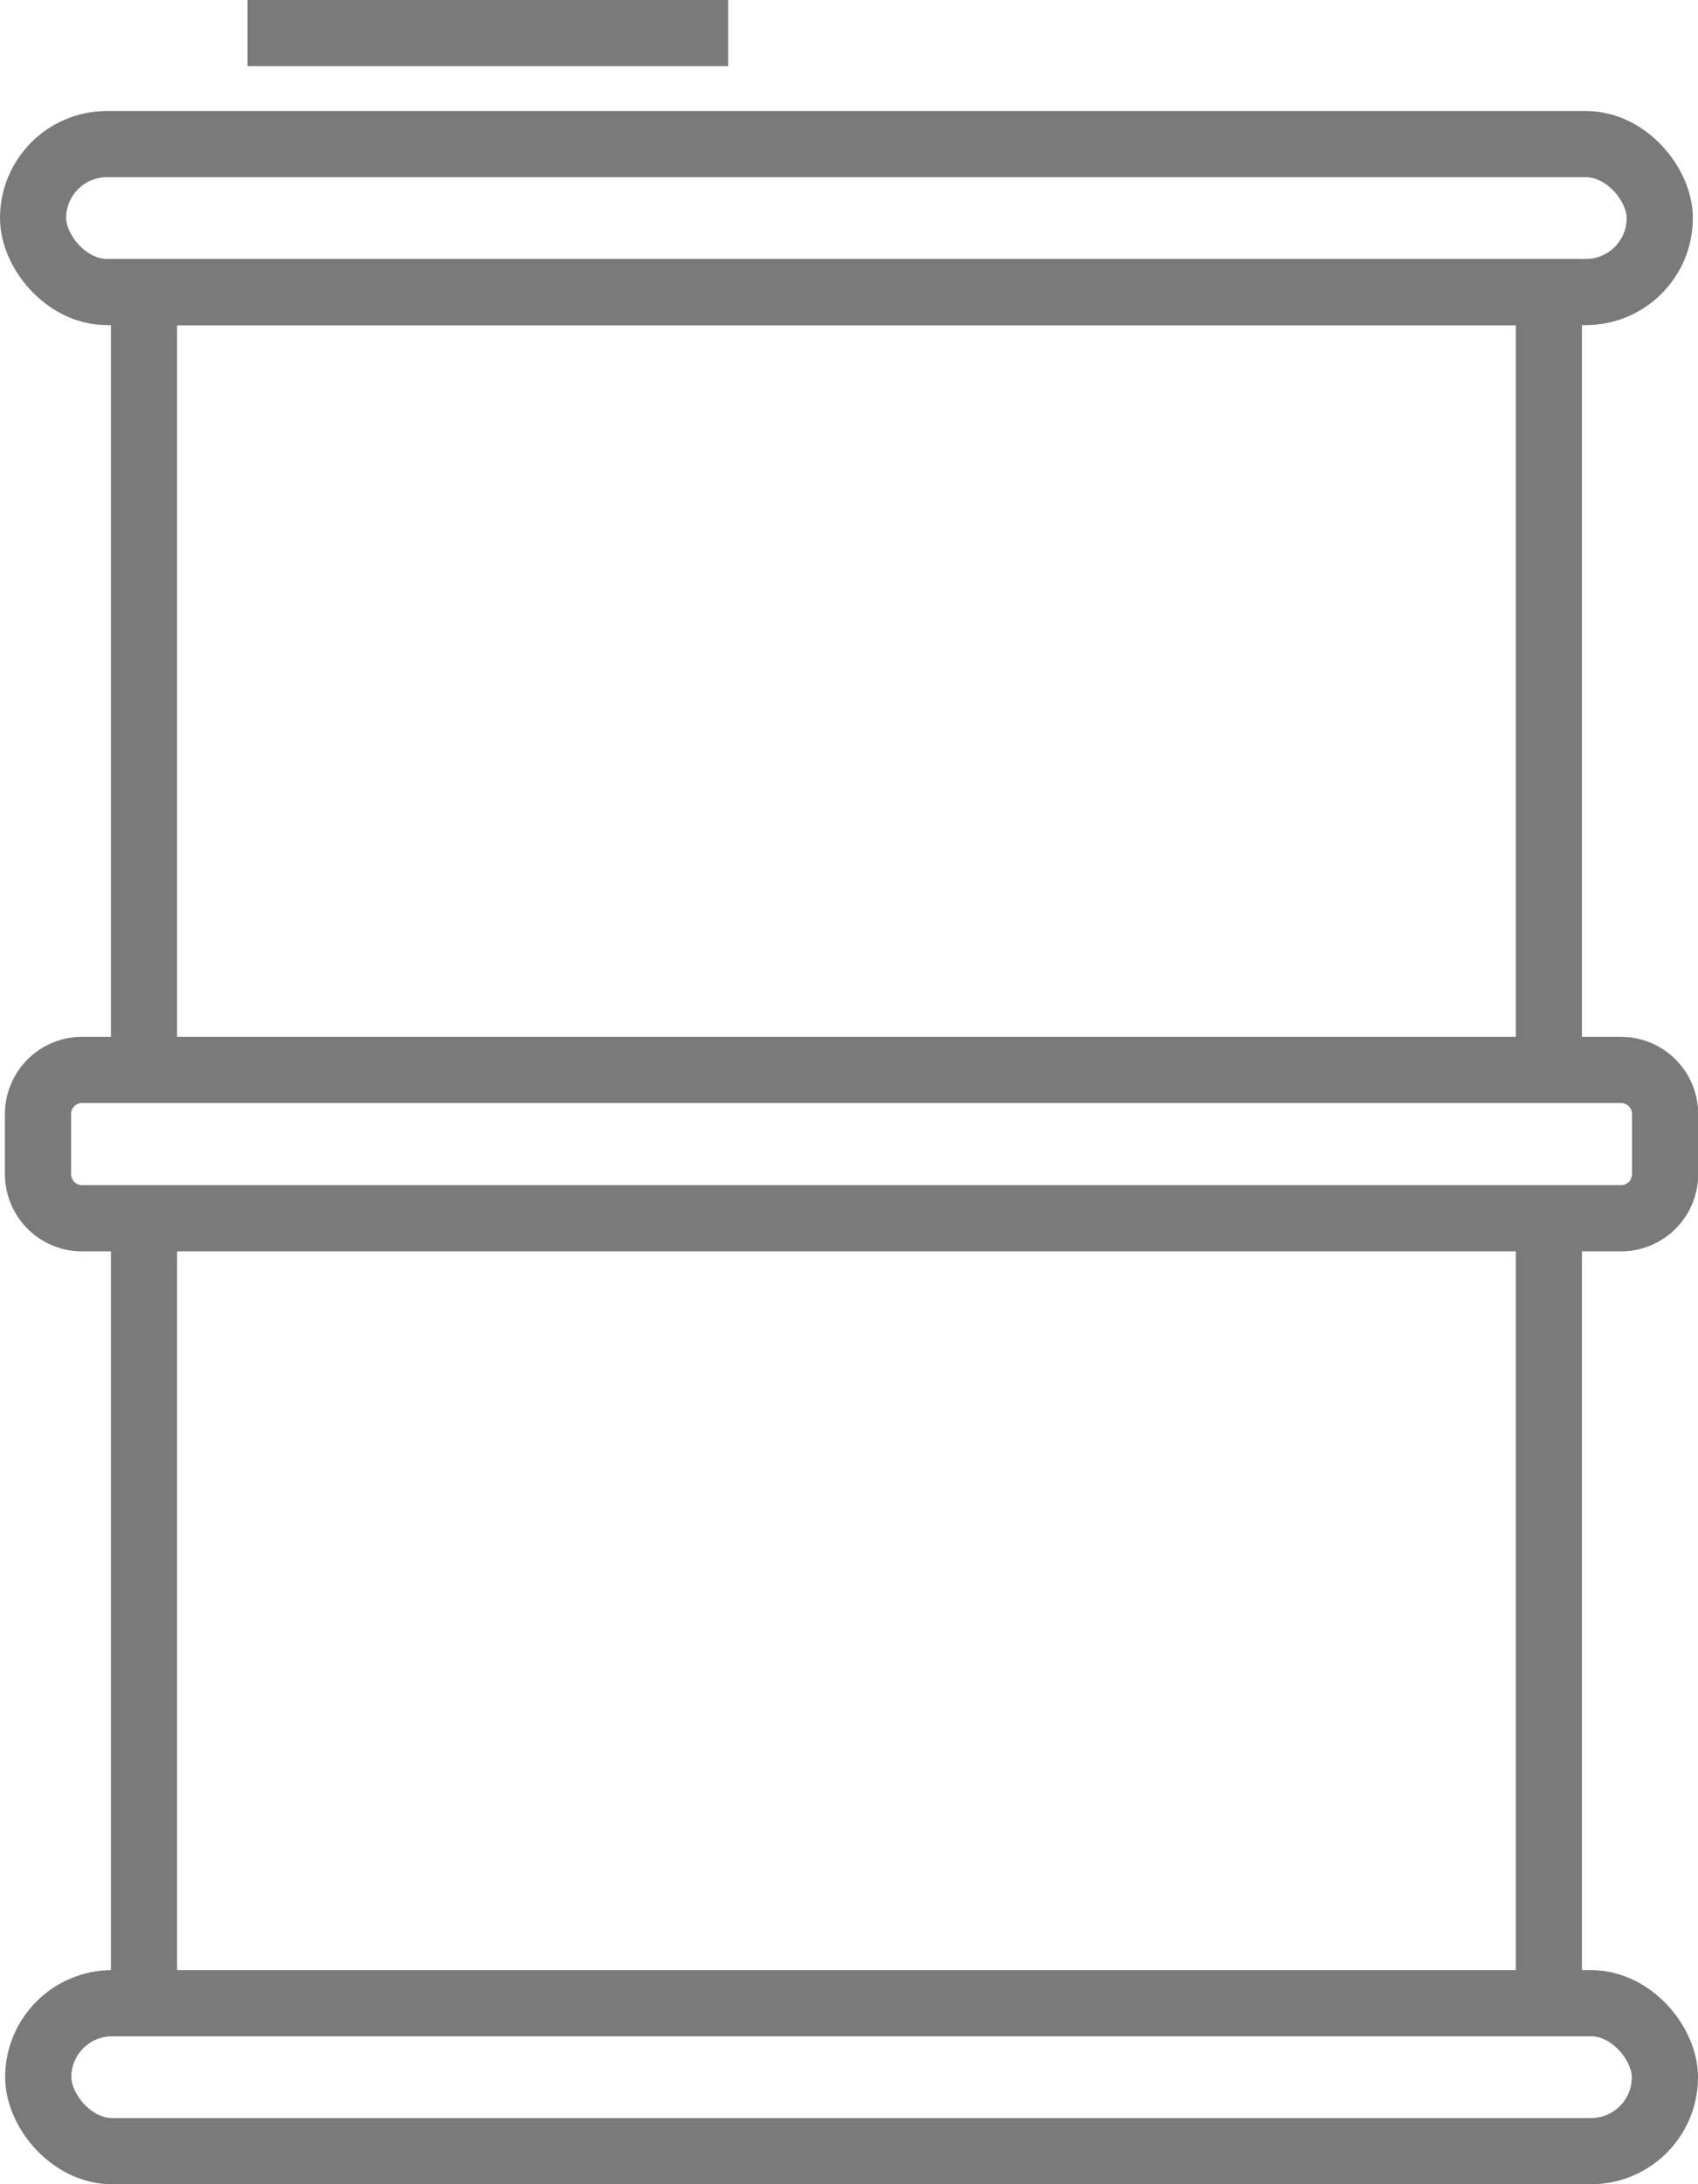
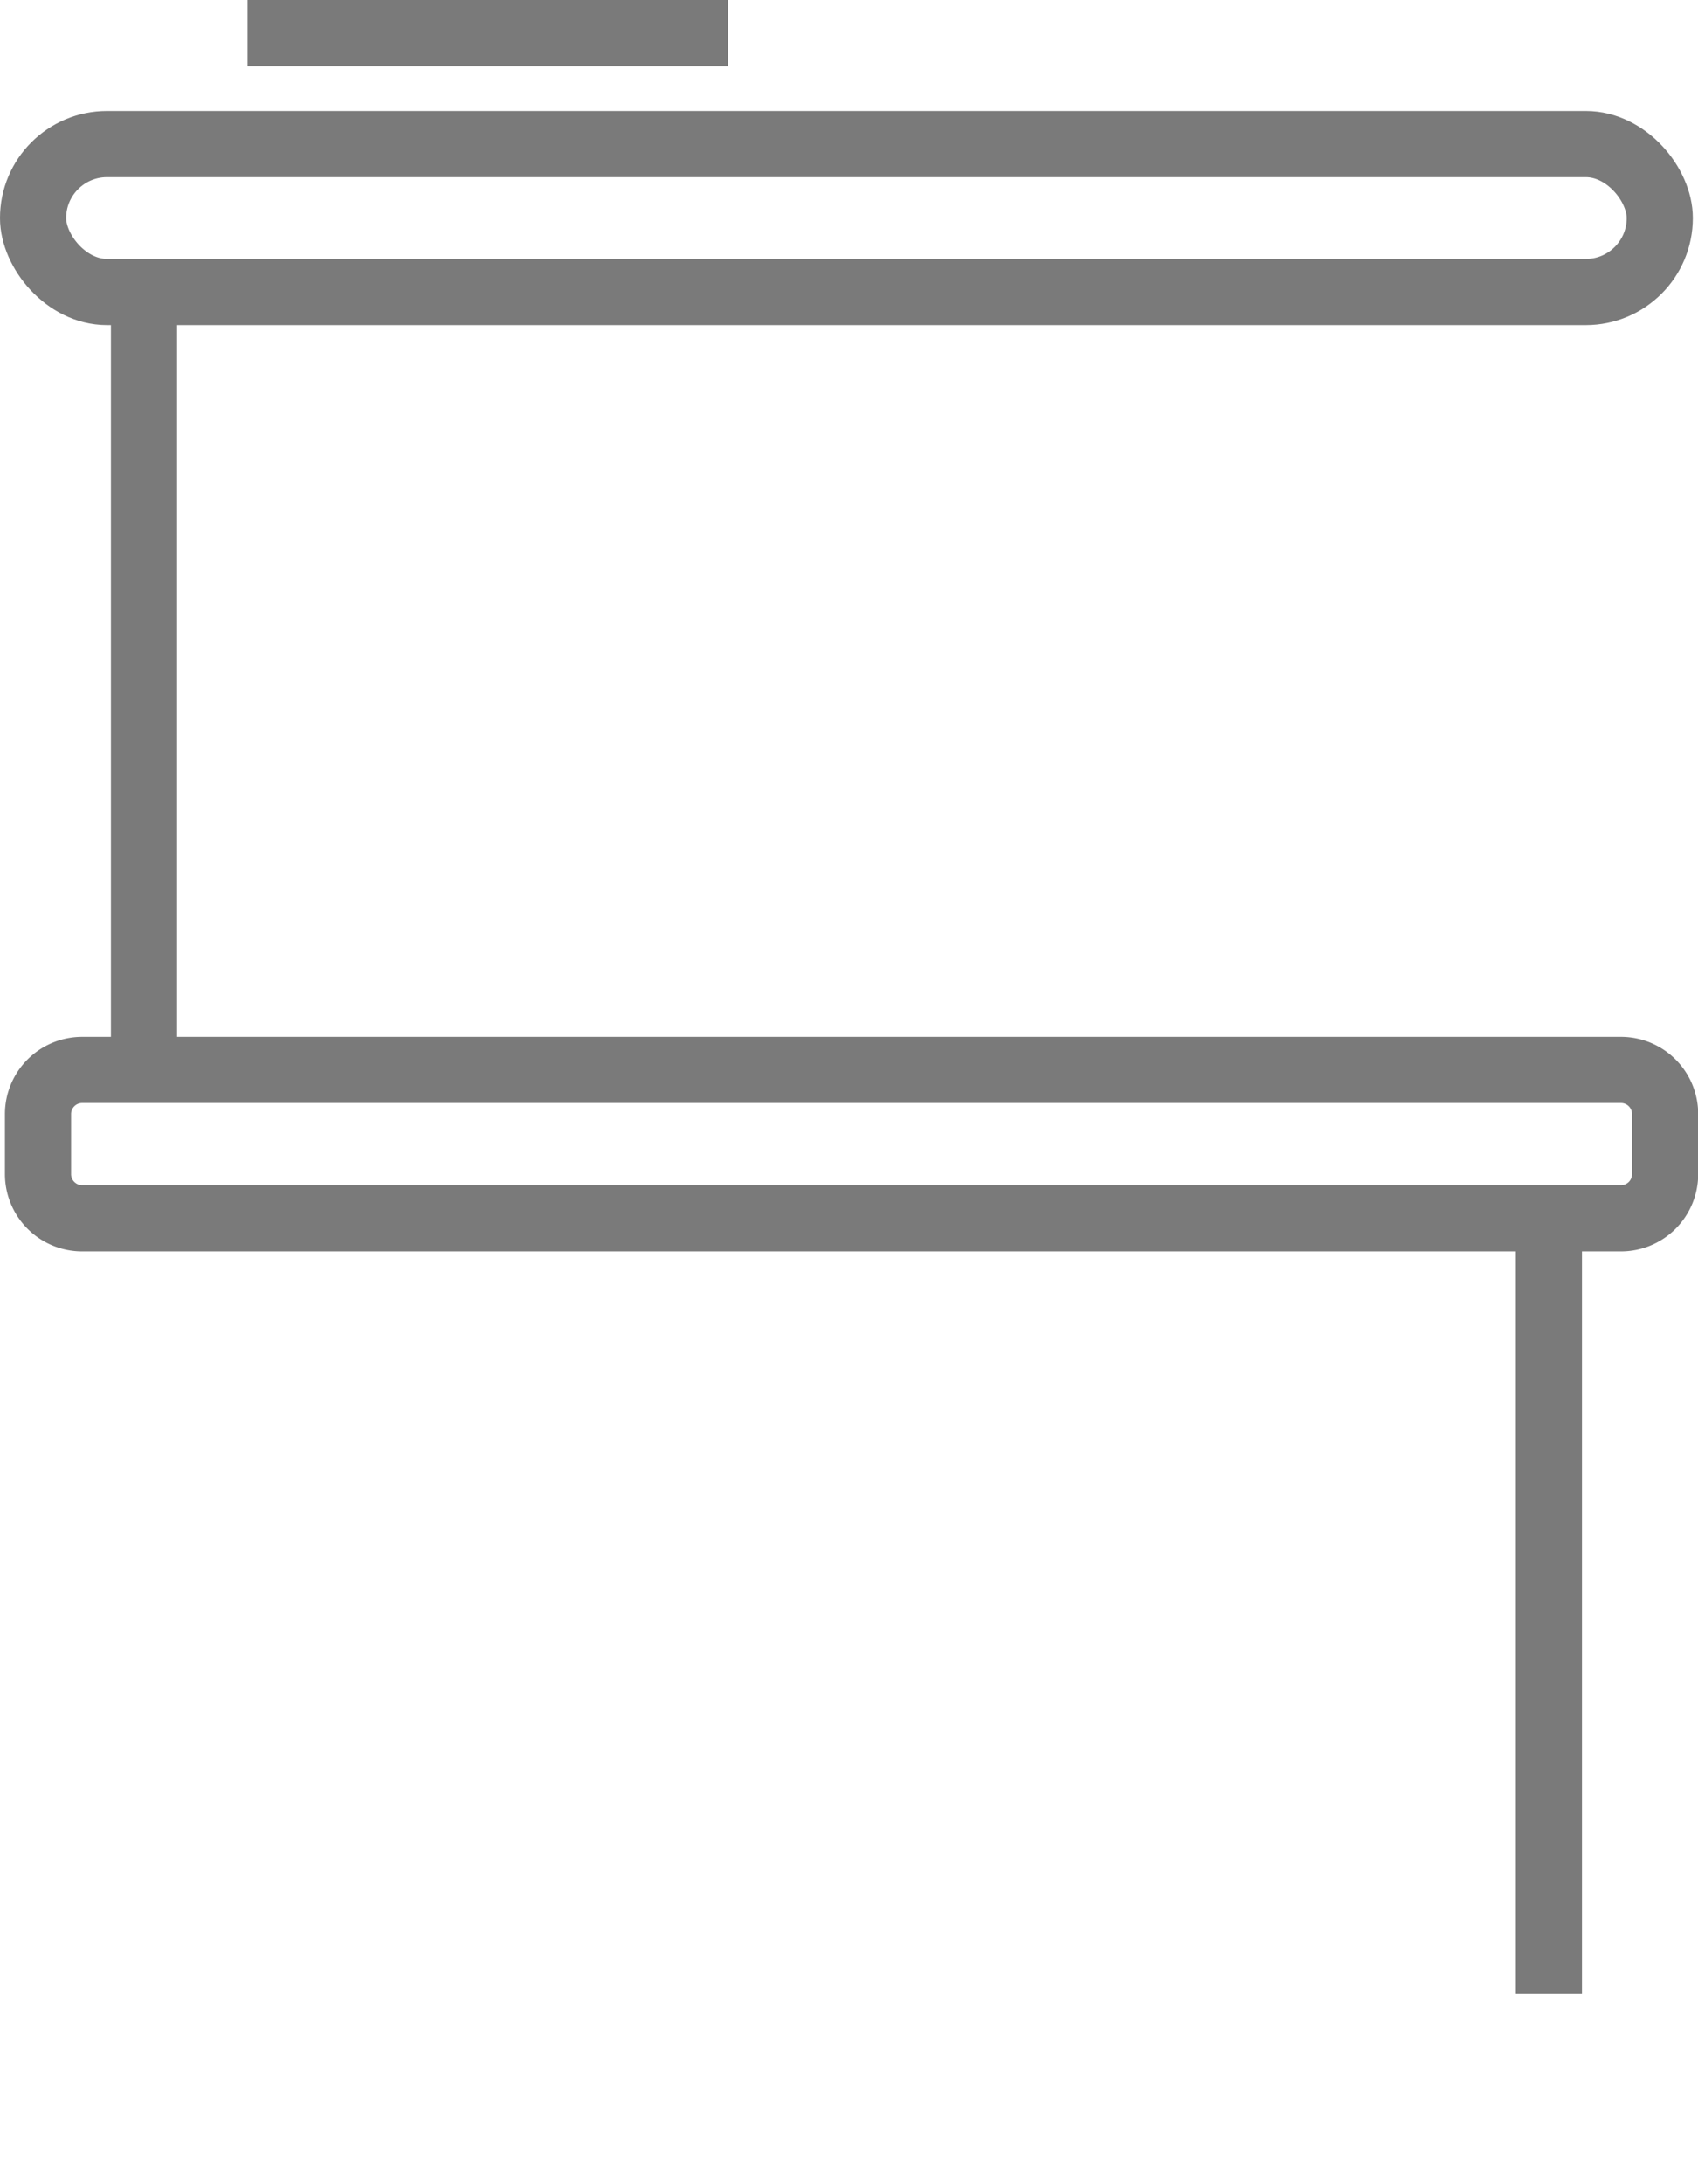
<svg xmlns="http://www.w3.org/2000/svg" width="38.499" height="49.5" viewBox="0 0 38.499 49.5">
  <g id="Group_258" data-name="Group 258" transform="translate(131.603 -276.75)">
-     <path id="Path_19834" data-name="Path 19834" d="M-125.8,306.892v-17.6h31.853v17.6" transform="translate(-2.538 -5.922)" fill="none" stroke="#7a7a7a" stroke-miterlimit="10" stroke-width="1.5" />
+     <path id="Path_19834" data-name="Path 19834" d="M-125.8,306.892v-17.6v17.6" transform="translate(-2.538 -5.922)" fill="none" stroke="#7a7a7a" stroke-miterlimit="10" stroke-width="1.5" />
    <line id="Line_146" data-name="Line 146" y2="17.603" transform="translate(-96.485 304.323)" fill="none" stroke="#7a7a7a" stroke-miterlimit="10" stroke-width="1.5" />
-     <line id="Line_147" data-name="Line 147" y1="17.603" transform="translate(-128.338 304.323)" fill="none" stroke="#7a7a7a" stroke-miterlimit="10" stroke-width="1.5" />
    <rect id="Rectangle_320" data-name="Rectangle 320" width="36.882" height="3.353" rx="1.676" transform="translate(-130.853 280.015)" fill="none" stroke="#7a7a7a" stroke-miterlimit="10" stroke-width="1.5" />
    <line id="Line_148" data-name="Line 148" x2="10.897" transform="translate(-125.991 277.5)" fill="none" stroke="#7a7a7a" stroke-miterlimit="10" stroke-width="1.5" />
    <path id="Path_19835" data-name="Path 19835" d="M-94.732,328.082h-34.891a1,1,0,0,1-1-1v-1.362a1,1,0,0,1,1-1h34.891a1,1,0,0,1,1,1v1.362A1,1,0,0,1-94.732,328.082Z" transform="translate(-0.118 -23.723)" fill="none" stroke="#7a7a7a" stroke-miterlimit="10" stroke-width="1.5" />
-     <rect id="Rectangle_321" data-name="Rectangle 321" width="36.882" height="3.353" rx="1.676" transform="translate(-130.736 322.147)" fill="none" stroke="#7a7a7a" stroke-miterlimit="10" stroke-width="1.5" />
  </g>
</svg>